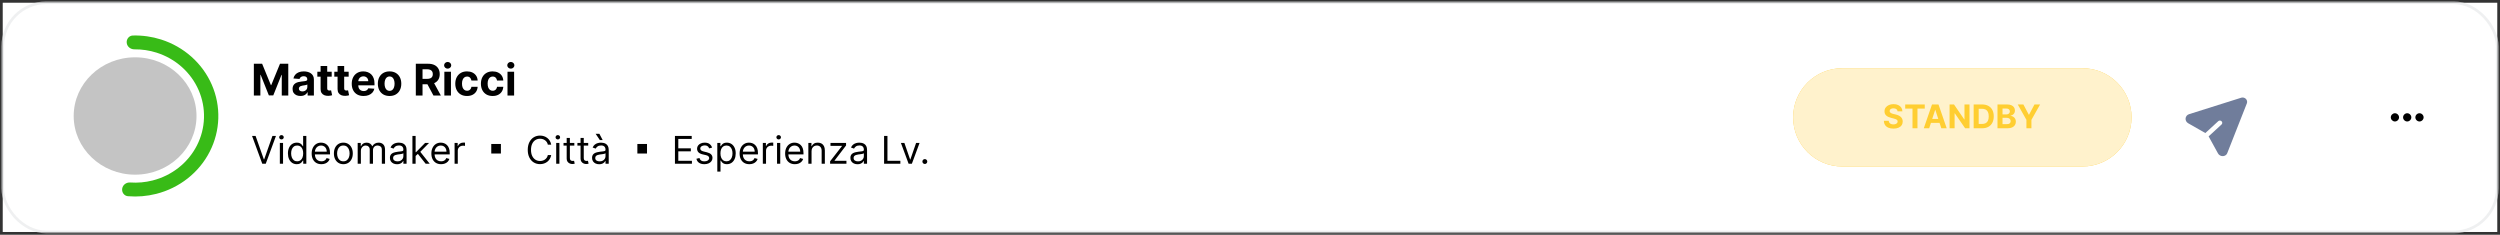
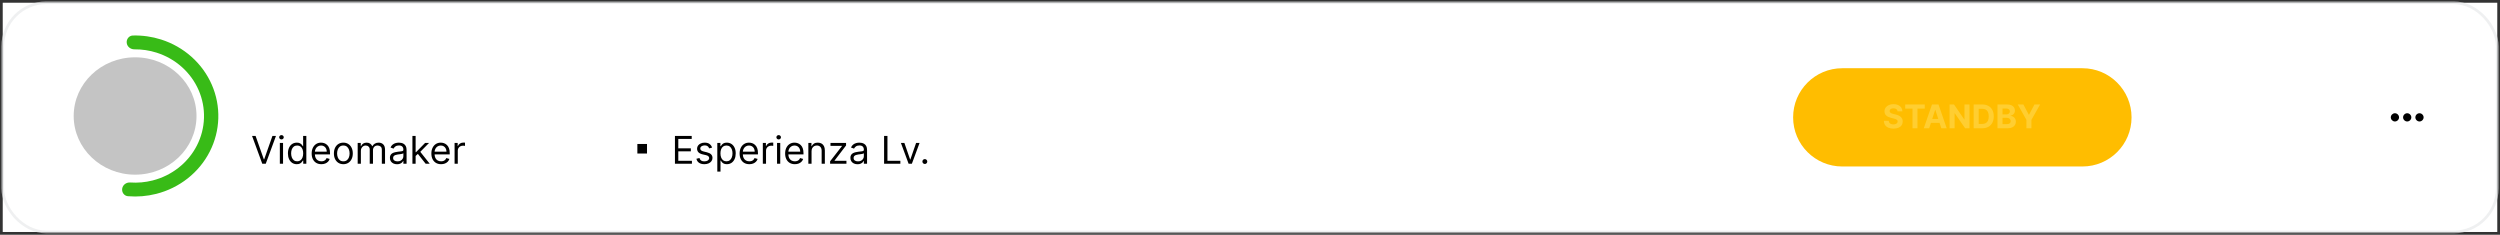
<svg xmlns="http://www.w3.org/2000/svg" fill="none" viewBox="0 0 916 86" height="86" width="916">
  <rect x="0" y="0" width="916" height="86" fill="#333333" stroke="none" />
  <rect fill="white" transform="translate(1 1)" height="84" width="914" />
  <rect stroke-linecap="square" stroke-opacity="0.6" stroke="#E4E6E8" rx="16" height="84" width="914" y="1" x="1" />
-   <path fill="#707D9B" d="M821.268 35.778L802.045 41.843C801.704 41.955 801.405 42.158 801.184 42.43C800.963 42.703 800.828 43.032 800.796 43.381C800.761 43.732 800.834 44.089 801.006 44.406C801.178 44.723 801.44 44.988 801.761 45.167L808.037 48.753L812.775 44.391C812.937 44.242 813.157 44.162 813.384 44.171C813.612 44.179 813.83 44.275 813.989 44.436C814.149 44.598 814.238 44.812 814.236 45.032C814.234 45.252 814.141 45.46 813.979 45.609L809.24 49.971L812.666 56.199C812.836 56.515 813.096 56.778 813.415 56.957C813.734 57.136 814.097 57.222 814.459 57.204C814.91 57.187 815.335 57.016 815.659 56.721C815.851 56.531 815.998 56.303 816.09 56.052L823.274 37.808C823.364 37.539 823.376 37.25 823.308 36.971C823.239 36.692 823.094 36.434 822.888 36.225C822.681 36.017 822.421 35.864 822.136 35.785C821.85 35.707 821.55 35.704 821.268 35.778Z" />
  <path fill="#FFBD00" d="M657 43C657 33.059 665.059 25 675 25H763C772.941 25 781 33.059 781 43V43C781 52.941 772.941 61 763 61H675C665.059 61 657 52.941 657 43V43Z" />
-   <path fill-opacity="0.8" fill="white" d="M657 43C657 33.059 665.059 25 675 25H763C772.941 25 781 33.059 781 43V43C781 52.941 772.941 61 763 61H675C665.059 61 657 52.941 657 43V43Z" />
  <path fill="#FFCE31" d="M695.269 40.783C695.234 40.439 695.088 40.172 694.83 39.981C694.571 39.791 694.22 39.696 693.777 39.696C693.476 39.696 693.222 39.739 693.014 39.824C692.807 39.906 692.648 40.021 692.537 40.169C692.429 40.317 692.375 40.484 692.375 40.672C692.369 40.828 692.402 40.965 692.473 41.081C692.547 41.197 692.648 41.298 692.776 41.383C692.903 41.466 693.051 41.538 693.219 41.601C693.386 41.66 693.565 41.712 693.756 41.754L694.54 41.942C694.921 42.027 695.27 42.141 695.588 42.283C695.906 42.425 696.182 42.599 696.415 42.807C696.648 43.014 696.828 43.258 696.956 43.54C697.087 43.821 697.153 44.144 697.156 44.507C697.153 45.041 697.017 45.504 696.747 45.896C696.48 46.285 696.094 46.588 695.588 46.804C695.085 47.017 694.479 47.124 693.769 47.124C693.064 47.124 692.45 47.016 691.928 46.8C691.408 46.584 691.001 46.264 690.709 45.841C690.419 45.415 690.267 44.888 690.253 44.26H692.038C692.058 44.553 692.142 44.797 692.29 44.993C692.44 45.186 692.641 45.332 692.891 45.432C693.144 45.528 693.429 45.577 693.747 45.577C694.06 45.577 694.331 45.531 694.561 45.44C694.794 45.349 694.974 45.223 695.102 45.061C695.23 44.899 695.294 44.713 695.294 44.503C695.294 44.307 695.236 44.142 695.119 44.008C695.006 43.875 694.838 43.761 694.617 43.668C694.398 43.574 694.129 43.489 693.811 43.412L692.861 43.173C692.125 42.994 691.544 42.715 691.118 42.334C690.692 41.953 690.48 41.44 690.483 40.795C690.48 40.267 690.621 39.805 690.905 39.41C691.192 39.016 691.585 38.707 692.085 38.486C692.585 38.264 693.153 38.153 693.79 38.153C694.438 38.153 695.003 38.264 695.486 38.486C695.972 38.707 696.349 39.016 696.619 39.41C696.889 39.805 697.028 40.263 697.037 40.783H695.269ZM698.065 39.794V38.273H705.233V39.794H702.561V47H700.737V39.794H698.065ZM706.851 47H704.874L707.886 38.273H710.264L713.273 47H711.296L709.109 40.267H709.041L706.851 47ZM706.727 43.57H711.398V45.01H706.727V43.57ZM721.623 38.273V47H720.029L716.232 41.507H716.168V47H714.323V38.273H715.943L719.71 43.761H719.786V38.273H721.623ZM726.241 47H723.147V38.273H726.267C727.145 38.273 727.9 38.447 728.534 38.797C729.167 39.144 729.655 39.642 729.995 40.293C730.339 40.943 730.511 41.722 730.511 42.628C730.511 43.537 730.339 44.318 729.995 44.972C729.655 45.625 729.164 46.126 728.525 46.476C727.889 46.825 727.128 47 726.241 47ZM724.993 45.419H726.164C726.71 45.419 727.169 45.322 727.541 45.129C727.916 44.933 728.197 44.631 728.385 44.222C728.575 43.81 728.67 43.278 728.67 42.628C728.67 41.983 728.575 41.456 728.385 41.047C728.197 40.638 727.917 40.337 727.545 40.144C727.173 39.95 726.714 39.854 726.169 39.854H724.993V45.419ZM731.878 47V38.273H735.372C736.014 38.273 736.55 38.368 736.979 38.558C737.408 38.749 737.73 39.013 737.946 39.351C738.162 39.686 738.27 40.072 738.27 40.51C738.27 40.851 738.202 41.151 738.065 41.409C737.929 41.665 737.742 41.875 737.503 42.04C737.267 42.202 736.997 42.317 736.693 42.385V42.47C737.026 42.484 737.337 42.578 737.626 42.751C737.919 42.925 738.156 43.168 738.338 43.48C738.52 43.79 738.611 44.159 738.611 44.588C738.611 45.051 738.496 45.465 738.266 45.828C738.038 46.189 737.702 46.474 737.256 46.685C736.81 46.895 736.26 47 735.607 47H731.878ZM733.723 45.492H735.227C735.742 45.492 736.117 45.394 736.352 45.197C736.588 44.999 736.706 44.734 736.706 44.405C736.706 44.163 736.648 43.95 736.531 43.766C736.415 43.581 736.249 43.436 736.033 43.331C735.82 43.226 735.565 43.173 735.27 43.173H733.723V45.492ZM733.723 41.925H735.091C735.344 41.925 735.568 41.881 735.764 41.793C735.963 41.702 736.119 41.574 736.233 41.409C736.349 41.244 736.408 41.047 736.408 40.817C736.408 40.501 736.296 40.247 736.071 40.054C735.849 39.861 735.534 39.764 735.125 39.764H733.723V41.925ZM739.3 38.273H741.367L743.357 42.031H743.442L745.432 38.273H747.499L744.316 43.915V47H742.483V43.915L739.3 38.273Z" />
  <path fill="black" d="M877.5 41.488C876.691 41.488 875.988 42.191 875.988 43C875.988 43.809 876.691 44.512 877.5 44.512C878.309 44.512 879.012 43.809 879.012 43C879.012 42.191 878.309 41.488 877.5 41.488ZM886.5 41.488C885.691 41.488 884.988 42.191 884.988 43C884.988 43.809 885.691 44.512 886.5 44.512C887.309 44.512 888.012 43.809 888.012 43C888.012 42.191 887.309 41.488 886.5 41.488ZM882 41.488C881.191 41.488 880.488 42.191 880.488 43C880.488 43.809 881.191 44.512 882 44.512C882.809 44.512 883.512 43.809 883.512 43C883.512 42.191 882.809 41.488 882 41.488Z" />
  <path fill="black" d="M93.651 49.818L96.673 58.389H96.793L99.815 49.818H101.108L97.369 60H96.097L92.358 49.818H93.651ZM102.535 60V52.364H103.708V60H102.535ZM103.131 51.091C102.903 51.091 102.705 51.013 102.54 50.857C102.377 50.702 102.296 50.514 102.296 50.295C102.296 50.077 102.377 49.889 102.54 49.734C102.705 49.578 102.903 49.5 103.131 49.5C103.36 49.5 103.556 49.578 103.718 49.734C103.884 49.889 103.967 50.077 103.967 50.295C103.967 50.514 103.884 50.702 103.718 50.857C103.556 51.013 103.36 51.091 103.131 51.091ZM108.741 60.159C108.104 60.159 107.542 59.998 107.055 59.677C106.568 59.352 106.187 58.895 105.912 58.305C105.637 57.711 105.499 57.01 105.499 56.202C105.499 55.4 105.637 54.704 105.912 54.114C106.187 53.524 106.57 53.068 107.06 52.746C107.551 52.425 108.117 52.264 108.76 52.264C109.258 52.264 109.65 52.347 109.939 52.513C110.23 52.675 110.452 52.861 110.605 53.07C110.761 53.275 110.882 53.444 110.968 53.577H111.067V49.818H112.241V60H111.107V58.827H110.968C110.882 58.966 110.759 59.142 110.6 59.354C110.441 59.562 110.214 59.75 109.919 59.916C109.624 60.078 109.231 60.159 108.741 60.159ZM108.9 59.105C109.37 59.105 109.768 58.983 110.093 58.737C110.418 58.489 110.665 58.146 110.834 57.708C111.003 57.267 111.087 56.758 111.087 56.182C111.087 55.612 111.004 55.113 110.839 54.685C110.673 54.255 110.428 53.92 110.103 53.681C109.778 53.439 109.377 53.318 108.9 53.318C108.403 53.318 107.988 53.446 107.657 53.701C107.329 53.953 107.082 54.296 106.916 54.73C106.754 55.161 106.672 55.645 106.672 56.182C106.672 56.725 106.755 57.219 106.921 57.663C107.09 58.104 107.339 58.456 107.667 58.717C107.998 58.976 108.409 59.105 108.9 59.105ZM117.754 60.159C117.018 60.159 116.384 59.997 115.85 59.672C115.32 59.344 114.91 58.886 114.622 58.3C114.337 57.71 114.194 57.024 114.194 56.242C114.194 55.459 114.337 54.77 114.622 54.173C114.91 53.573 115.311 53.106 115.825 52.771C116.342 52.433 116.945 52.264 117.635 52.264C118.032 52.264 118.425 52.331 118.813 52.463C119.201 52.596 119.554 52.811 119.872 53.109C120.19 53.404 120.444 53.795 120.633 54.283C120.822 54.77 120.916 55.37 120.916 56.082V56.58H115.03V55.565H119.723C119.723 55.135 119.637 54.75 119.464 54.412C119.295 54.074 119.053 53.807 118.738 53.611C118.427 53.416 118.059 53.318 117.635 53.318C117.167 53.318 116.763 53.434 116.422 53.666C116.084 53.895 115.823 54.193 115.641 54.561C115.459 54.929 115.368 55.323 115.368 55.744V56.42C115.368 56.997 115.467 57.486 115.666 57.887C115.868 58.285 116.148 58.588 116.506 58.797C116.864 59.002 117.28 59.105 117.754 59.105C118.062 59.105 118.341 59.062 118.589 58.976C118.841 58.886 119.058 58.754 119.241 58.578C119.423 58.399 119.564 58.177 119.663 57.912L120.797 58.23C120.677 58.615 120.477 58.953 120.195 59.244C119.913 59.533 119.565 59.758 119.151 59.92C118.737 60.08 118.271 60.159 117.754 60.159ZM125.803 60.159C125.114 60.159 124.509 59.995 123.988 59.667C123.471 59.339 123.067 58.88 122.775 58.29C122.487 57.7 122.343 57.01 122.343 56.222C122.343 55.426 122.487 54.732 122.775 54.139C123.067 53.545 123.471 53.084 123.988 52.756C124.509 52.428 125.114 52.264 125.803 52.264C126.492 52.264 127.096 52.428 127.613 52.756C128.133 53.084 128.537 53.545 128.826 54.139C129.117 54.732 129.263 55.426 129.263 56.222C129.263 57.01 129.117 57.7 128.826 58.29C128.537 58.88 128.133 59.339 127.613 59.667C127.096 59.995 126.492 60.159 125.803 60.159ZM125.803 59.105C126.327 59.105 126.758 58.971 127.096 58.702C127.434 58.434 127.684 58.081 127.846 57.644C128.009 57.206 128.09 56.732 128.09 56.222C128.09 55.711 128.009 55.236 127.846 54.795C127.684 54.354 127.434 53.998 127.096 53.726C126.758 53.454 126.327 53.318 125.803 53.318C125.279 53.318 124.849 53.454 124.51 53.726C124.172 53.998 123.922 54.354 123.76 54.795C123.597 55.236 123.516 55.711 123.516 56.222C123.516 56.732 123.597 57.206 123.76 57.644C123.922 58.081 124.172 58.434 124.51 58.702C124.849 58.971 125.279 59.105 125.803 59.105ZM131.054 60V52.364H132.188V53.557H132.287C132.446 53.149 132.703 52.833 133.058 52.607C133.413 52.379 133.838 52.264 134.336 52.264C134.839 52.264 135.259 52.379 135.593 52.607C135.931 52.833 136.195 53.149 136.384 53.557H136.463C136.659 53.162 136.952 52.849 137.343 52.617C137.734 52.382 138.203 52.264 138.75 52.264C139.433 52.264 139.992 52.478 140.426 52.906C140.86 53.33 141.077 53.991 141.077 54.889V60H139.904V54.889C139.904 54.326 139.75 53.923 139.441 53.681C139.133 53.439 138.77 53.318 138.353 53.318C137.816 53.318 137.4 53.481 137.105 53.805C136.81 54.127 136.662 54.535 136.662 55.028V60H135.469V54.77C135.469 54.336 135.328 53.986 135.047 53.721C134.765 53.452 134.402 53.318 133.958 53.318C133.653 53.318 133.368 53.399 133.103 53.562C132.841 53.724 132.629 53.95 132.466 54.238C132.307 54.523 132.228 54.853 132.228 55.227V60H131.054ZM145.469 60.179C144.986 60.179 144.546 60.088 144.152 59.906C143.758 59.72 143.444 59.453 143.212 59.105C142.98 58.754 142.864 58.33 142.864 57.832C142.864 57.395 142.951 57.04 143.123 56.769C143.295 56.493 143.526 56.278 143.814 56.122C144.102 55.966 144.42 55.85 144.768 55.774C145.12 55.695 145.473 55.632 145.827 55.585C146.291 55.526 146.668 55.481 146.956 55.451C147.248 55.418 147.46 55.363 147.592 55.287C147.728 55.211 147.796 55.078 147.796 54.889V54.849C147.796 54.359 147.662 53.978 147.393 53.706C147.128 53.434 146.726 53.298 146.185 53.298C145.625 53.298 145.186 53.421 144.868 53.666C144.55 53.911 144.326 54.173 144.197 54.452L143.083 54.054C143.282 53.59 143.547 53.229 143.879 52.97C144.213 52.708 144.578 52.526 144.972 52.423C145.37 52.317 145.761 52.264 146.146 52.264C146.391 52.264 146.673 52.294 146.991 52.354C147.312 52.41 147.622 52.528 147.92 52.707C148.222 52.886 148.472 53.156 148.671 53.517C148.87 53.878 148.969 54.362 148.969 54.969V60H147.796V58.966H147.737C147.657 59.132 147.524 59.309 147.339 59.498C147.153 59.687 146.906 59.847 146.598 59.98C146.29 60.113 145.914 60.179 145.469 60.179ZM145.648 59.125C146.112 59.125 146.504 59.034 146.822 58.852C147.143 58.669 147.385 58.434 147.548 58.146C147.713 57.857 147.796 57.554 147.796 57.236V56.162C147.746 56.222 147.637 56.276 147.468 56.326C147.302 56.372 147.11 56.414 146.891 56.45C146.676 56.483 146.465 56.513 146.26 56.54C146.058 56.563 145.894 56.583 145.768 56.599C145.463 56.639 145.178 56.704 144.913 56.793C144.651 56.88 144.439 57.01 144.276 57.186C144.117 57.358 144.038 57.594 144.038 57.892C144.038 58.3 144.188 58.608 144.49 58.817C144.795 59.022 145.181 59.125 145.648 59.125ZM152.205 57.216L152.185 55.764H152.423L155.764 52.364H157.216L153.656 55.963H153.557L152.205 57.216ZM151.111 60V49.818H152.284V60H151.111ZM155.963 60L152.98 56.222L153.816 55.406L157.455 60H155.963ZM161.613 60.159C160.878 60.159 160.243 59.997 159.709 59.672C159.179 59.344 158.77 58.886 158.481 58.3C158.196 57.71 158.054 57.024 158.054 56.242C158.054 55.459 158.196 54.77 158.481 54.173C158.77 53.573 159.171 53.106 159.684 52.771C160.202 52.433 160.805 52.264 161.494 52.264C161.892 52.264 162.285 52.331 162.672 52.463C163.06 52.596 163.413 52.811 163.731 53.109C164.05 53.404 164.303 53.795 164.492 54.283C164.681 54.77 164.775 55.37 164.775 56.082V56.58H158.889V55.565H163.582C163.582 55.135 163.496 54.75 163.324 54.412C163.155 54.074 162.913 53.807 162.598 53.611C162.286 53.416 161.918 53.318 161.494 53.318C161.027 53.318 160.622 53.434 160.281 53.666C159.943 53.895 159.683 54.193 159.501 54.561C159.318 54.929 159.227 55.323 159.227 55.744V56.42C159.227 56.997 159.327 57.486 159.525 57.887C159.728 58.285 160.008 58.588 160.366 58.797C160.724 59.002 161.14 59.105 161.613 59.105C161.922 59.105 162.2 59.062 162.449 58.976C162.701 58.886 162.918 58.754 163.1 58.578C163.282 58.399 163.423 58.177 163.523 57.912L164.656 58.23C164.537 58.615 164.336 58.953 164.055 59.244C163.773 59.533 163.425 59.758 163.01 59.92C162.596 60.08 162.131 60.159 161.613 60.159ZM166.56 60V52.364H167.694V53.517H167.773C167.912 53.139 168.164 52.833 168.529 52.597C168.894 52.362 169.305 52.244 169.762 52.244C169.848 52.244 169.956 52.246 170.085 52.249C170.214 52.253 170.312 52.258 170.378 52.264V53.457C170.339 53.447 170.247 53.432 170.105 53.413C169.966 53.389 169.818 53.378 169.662 53.378C169.291 53.378 168.96 53.456 168.668 53.611C168.38 53.764 168.151 53.976 167.982 54.248C167.816 54.516 167.733 54.823 167.733 55.168V60H166.56Z" />
-   <path fill="black" d="M183.532 56.249V52.751H180V56.249H183.532Z" />
-   <path fill="black" d="M201.959 53H200.726C200.653 52.645 200.525 52.334 200.343 52.065C200.164 51.797 199.945 51.572 199.687 51.389C199.431 51.204 199.148 51.064 198.836 50.972C198.525 50.879 198.2 50.832 197.862 50.832C197.246 50.832 196.687 50.988 196.187 51.3C195.689 51.611 195.293 52.07 194.998 52.677C194.707 53.283 194.561 54.028 194.561 54.909C194.561 55.791 194.707 56.535 194.998 57.141C195.293 57.748 195.689 58.207 196.187 58.519C196.687 58.83 197.246 58.986 197.862 58.986C198.2 58.986 198.525 58.939 198.836 58.847C199.148 58.754 199.431 58.616 199.687 58.434C199.945 58.248 200.164 58.021 200.343 57.753C200.525 57.481 200.653 57.169 200.726 56.818H201.959C201.866 57.339 201.697 57.804 201.452 58.215C201.206 58.626 200.901 58.976 200.537 59.264C200.172 59.549 199.763 59.766 199.309 59.916C198.858 60.065 198.376 60.139 197.862 60.139C196.994 60.139 196.221 59.927 195.545 59.503C194.869 59.079 194.337 58.475 193.949 57.693C193.562 56.911 193.368 55.983 193.368 54.909C193.368 53.835 193.562 52.907 193.949 52.125C194.337 51.343 194.869 50.74 195.545 50.315C196.221 49.891 196.994 49.679 197.862 49.679C198.376 49.679 198.858 49.754 199.309 49.903C199.763 50.052 200.172 50.271 200.537 50.559C200.901 50.844 201.206 51.192 201.452 51.603C201.697 52.011 201.866 52.476 201.959 53ZM203.792 60V52.364H204.965V60H203.792ZM204.388 51.091C204.16 51.091 203.963 51.013 203.797 50.857C203.634 50.702 203.553 50.514 203.553 50.295C203.553 50.077 203.634 49.889 203.797 49.734C203.963 49.578 204.16 49.5 204.388 49.5C204.617 49.5 204.813 49.578 204.975 49.734C205.141 49.889 205.224 50.077 205.224 50.295C205.224 50.514 205.141 50.702 204.975 50.857C204.813 51.013 204.617 51.091 204.388 51.091ZM210.435 52.364V53.358H206.478V52.364H210.435ZM207.631 50.534H208.804V57.812C208.804 58.144 208.853 58.392 208.949 58.558C209.048 58.721 209.174 58.83 209.327 58.886C209.482 58.939 209.646 58.966 209.819 58.966C209.948 58.966 210.054 58.959 210.137 58.946C210.22 58.929 210.286 58.916 210.336 58.906L210.574 59.96C210.495 59.99 210.384 60.02 210.241 60.05C210.099 60.083 209.918 60.099 209.699 60.099C209.368 60.099 209.043 60.028 208.725 59.886C208.41 59.743 208.148 59.526 207.939 59.234C207.734 58.943 207.631 58.575 207.631 58.131V50.534ZM215.521 52.364V53.358H211.564V52.364H215.521ZM212.717 50.534H213.89V57.812C213.89 58.144 213.938 58.392 214.035 58.558C214.134 58.721 214.26 58.83 214.412 58.886C214.568 58.939 214.732 58.966 214.905 58.966C215.034 58.966 215.14 58.959 215.223 58.946C215.306 58.929 215.372 58.916 215.422 58.906L215.66 59.96C215.581 59.99 215.47 60.02 215.327 60.05C215.185 60.083 215.004 60.099 214.785 60.099C214.454 60.099 214.129 60.028 213.811 59.886C213.496 59.743 213.234 59.526 213.025 59.234C212.82 58.943 212.717 58.575 212.717 58.131V50.534ZM219.533 60.179C219.049 60.179 218.61 60.088 218.216 59.906C217.821 59.72 217.508 59.453 217.276 59.105C217.044 58.754 216.928 58.33 216.928 57.832C216.928 57.395 217.014 57.04 217.187 56.769C217.359 56.493 217.589 56.278 217.878 56.122C218.166 55.966 218.484 55.85 218.832 55.774C219.184 55.695 219.536 55.632 219.891 55.585C220.355 55.526 220.731 55.481 221.02 55.451C221.311 55.418 221.523 55.363 221.656 55.287C221.792 55.211 221.86 55.078 221.86 54.889V54.849C221.86 54.359 221.726 53.978 221.457 53.706C221.192 53.434 220.789 53.298 220.249 53.298C219.689 53.298 219.25 53.421 218.932 53.666C218.613 53.911 218.39 54.173 218.26 54.452L217.147 54.054C217.346 53.59 217.611 53.229 217.942 52.97C218.277 52.708 218.642 52.526 219.036 52.423C219.434 52.317 219.825 52.264 220.209 52.264C220.455 52.264 220.736 52.294 221.054 52.354C221.376 52.41 221.686 52.528 221.984 52.707C222.286 52.886 222.536 53.156 222.735 53.517C222.934 53.878 223.033 54.362 223.033 54.969V60H221.86V58.966H221.8C221.721 59.132 221.588 59.309 221.402 59.498C221.217 59.687 220.97 59.847 220.662 59.98C220.353 60.113 219.977 60.179 219.533 60.179ZM219.712 59.125C220.176 59.125 220.567 59.034 220.885 58.852C221.207 58.669 221.449 58.434 221.611 58.146C221.777 57.857 221.86 57.554 221.86 57.236V56.162C221.81 56.222 221.701 56.276 221.532 56.326C221.366 56.372 221.174 56.414 220.955 56.45C220.74 56.483 220.529 56.513 220.324 56.54C220.121 56.563 219.957 56.583 219.831 56.599C219.527 56.639 219.242 56.704 218.976 56.793C218.715 56.88 218.502 57.01 218.34 57.186C218.181 57.358 218.101 57.594 218.101 57.892C218.101 58.3 218.252 58.608 218.554 58.817C218.859 59.022 219.245 59.125 219.712 59.125ZM219.792 51.33L218.241 49.023H219.613L220.826 51.33H219.792Z" />
  <path fill="black" d="M237.065 56.249V52.751H233.532V56.249H237.065Z" />
  <path fill="black" d="M247.298 60V49.818H253.443V50.912H248.531V54.352H253.124V55.446H248.531V58.906H253.522V60H247.298ZM260.915 54.074L259.861 54.372C259.795 54.197 259.697 54.026 259.568 53.86C259.442 53.691 259.269 53.552 259.05 53.443C258.832 53.333 258.552 53.278 258.21 53.278C257.743 53.278 257.354 53.386 257.042 53.602C256.734 53.814 256.58 54.084 256.58 54.412C256.58 54.704 256.686 54.934 256.898 55.103C257.11 55.272 257.441 55.413 257.892 55.526L259.026 55.804C259.708 55.97 260.217 56.223 260.552 56.565C260.887 56.903 261.054 57.339 261.054 57.872C261.054 58.31 260.928 58.701 260.676 59.045C260.428 59.39 260.08 59.662 259.632 59.861C259.185 60.06 258.664 60.159 258.071 60.159C257.292 60.159 256.648 59.99 256.137 59.652C255.627 59.314 255.304 58.82 255.168 58.17L256.281 57.892C256.387 58.303 256.588 58.611 256.883 58.817C257.181 59.022 257.571 59.125 258.051 59.125C258.598 59.125 259.032 59.009 259.354 58.777C259.679 58.542 259.841 58.26 259.841 57.932C259.841 57.667 259.748 57.445 259.563 57.266C259.377 57.083 259.092 56.947 258.707 56.858L257.435 56.56C256.735 56.394 256.222 56.137 255.894 55.789C255.569 55.438 255.406 54.999 255.406 54.472C255.406 54.041 255.527 53.66 255.769 53.328C256.015 52.997 256.348 52.736 256.769 52.548C257.193 52.359 257.673 52.264 258.21 52.264C258.966 52.264 259.559 52.43 259.99 52.761C260.424 53.093 260.733 53.53 260.915 54.074ZM262.82 62.864V52.364H263.954V53.577H264.093C264.179 53.444 264.298 53.275 264.451 53.07C264.607 52.861 264.829 52.675 265.117 52.513C265.409 52.347 265.803 52.264 266.3 52.264C266.943 52.264 267.51 52.425 268.001 52.746C268.491 53.068 268.874 53.524 269.149 54.114C269.424 54.704 269.562 55.4 269.562 56.202C269.562 57.01 269.424 57.711 269.149 58.305C268.874 58.895 268.493 59.352 268.006 59.677C267.518 59.998 266.957 60.159 266.32 60.159C265.83 60.159 265.437 60.078 265.142 59.916C264.847 59.75 264.62 59.562 264.461 59.354C264.302 59.142 264.179 58.966 264.093 58.827H263.993V62.864H262.82ZM263.974 56.182C263.974 56.758 264.058 57.267 264.227 57.708C264.396 58.146 264.643 58.489 264.968 58.737C265.293 58.983 265.69 59.105 266.161 59.105C266.652 59.105 267.061 58.976 267.389 58.717C267.721 58.456 267.969 58.104 268.135 57.663C268.304 57.219 268.388 56.725 268.388 56.182C268.388 55.645 268.306 55.161 268.14 54.73C267.977 54.296 267.73 53.953 267.399 53.701C267.071 53.446 266.658 53.318 266.161 53.318C265.684 53.318 265.283 53.439 264.958 53.681C264.633 53.92 264.388 54.255 264.222 54.685C264.056 55.113 263.974 55.612 263.974 56.182ZM274.553 60.159C273.817 60.159 273.183 59.997 272.649 59.672C272.119 59.344 271.709 58.886 271.421 58.3C271.136 57.71 270.993 57.024 270.993 56.242C270.993 55.459 271.136 54.77 271.421 54.173C271.709 53.573 272.11 53.106 272.624 52.771C273.141 52.433 273.744 52.264 274.434 52.264C274.832 52.264 275.224 52.331 275.612 52.463C276 52.596 276.353 52.811 276.671 53.109C276.989 53.404 277.243 53.795 277.432 54.283C277.621 54.77 277.715 55.37 277.715 56.082V56.58H271.829V55.565H276.522C276.522 55.135 276.436 54.75 276.263 54.412C276.094 54.074 275.852 53.807 275.538 53.611C275.226 53.416 274.858 53.318 274.434 53.318C273.967 53.318 273.562 53.434 273.221 53.666C272.883 53.895 272.623 54.193 272.44 54.561C272.258 54.929 272.167 55.323 272.167 55.744V56.42C272.167 56.997 272.266 57.486 272.465 57.887C272.667 58.285 272.947 58.588 273.305 58.797C273.663 59.002 274.079 59.105 274.553 59.105C274.861 59.105 275.14 59.062 275.388 58.976C275.64 58.886 275.857 58.754 276.04 58.578C276.222 58.399 276.363 58.177 276.462 57.912L277.596 58.23C277.476 58.615 277.276 58.953 276.994 59.244C276.712 59.533 276.364 59.758 275.95 59.92C275.536 60.08 275.07 60.159 274.553 60.159ZM279.5 60V52.364H280.633V53.517H280.713C280.852 53.139 281.104 52.833 281.469 52.597C281.833 52.362 282.244 52.244 282.702 52.244C282.788 52.244 282.895 52.246 283.025 52.249C283.154 52.253 283.252 52.258 283.318 52.264V53.457C283.278 53.447 283.187 53.432 283.045 53.413C282.905 53.389 282.758 53.378 282.602 53.378C282.231 53.378 281.9 53.456 281.608 53.611C281.319 53.764 281.091 53.976 280.922 54.248C280.756 54.516 280.673 54.823 280.673 55.168V60H279.5ZM284.709 60V52.364H285.882V60H284.709ZM285.305 51.091C285.077 51.091 284.88 51.013 284.714 50.857C284.551 50.702 284.47 50.514 284.47 50.295C284.47 50.077 284.551 49.889 284.714 49.734C284.88 49.578 285.077 49.5 285.305 49.5C285.534 49.5 285.73 49.578 285.892 49.734C286.058 49.889 286.141 50.077 286.141 50.295C286.141 50.514 286.058 50.702 285.892 50.857C285.73 51.013 285.534 51.091 285.305 51.091ZM291.233 60.159C290.497 60.159 289.862 59.997 289.329 59.672C288.798 59.344 288.389 58.886 288.101 58.3C287.816 57.71 287.673 57.024 287.673 56.242C287.673 55.459 287.816 54.77 288.101 54.173C288.389 53.573 288.79 53.106 289.304 52.771C289.821 52.433 290.424 52.264 291.114 52.264C291.511 52.264 291.904 52.331 292.292 52.463C292.68 52.596 293.033 52.811 293.351 53.109C293.669 53.404 293.922 53.795 294.111 54.283C294.3 54.77 294.395 55.37 294.395 56.082V56.58H288.508V55.565H293.202C293.202 55.135 293.115 54.75 292.943 54.412C292.774 54.074 292.532 53.807 292.217 53.611C291.906 53.416 291.538 53.318 291.114 53.318C290.646 53.318 290.242 53.434 289.9 53.666C289.562 53.895 289.302 54.193 289.12 54.561C288.938 54.929 288.846 55.323 288.846 55.744V56.42C288.846 56.997 288.946 57.486 289.145 57.887C289.347 58.285 289.627 58.588 289.985 58.797C290.343 59.002 290.759 59.105 291.233 59.105C291.541 59.105 291.819 59.062 292.068 58.976C292.32 58.886 292.537 58.754 292.719 58.578C292.902 58.399 293.043 58.177 293.142 57.912L294.275 58.23C294.156 58.615 293.956 58.953 293.674 59.244C293.392 59.533 293.044 59.758 292.63 59.92C292.216 60.08 291.75 60.159 291.233 60.159ZM297.353 55.406V60H296.18V52.364H297.313V53.557H297.413C297.592 53.169 297.863 52.858 298.228 52.622C298.592 52.383 299.063 52.264 299.64 52.264C300.157 52.264 300.609 52.37 300.997 52.582C301.385 52.791 301.686 53.109 301.902 53.537C302.117 53.961 302.225 54.498 302.225 55.148V60H301.052V55.227C301.052 54.627 300.896 54.16 300.584 53.825C300.273 53.487 299.845 53.318 299.302 53.318C298.927 53.318 298.592 53.399 298.297 53.562C298.006 53.724 297.775 53.961 297.606 54.273C297.437 54.584 297.353 54.962 297.353 55.406ZM304.15 60V59.105L308.486 53.537V53.457H304.289V52.364H309.997V53.298L305.781 58.827V58.906H310.136V60H304.15ZM314.19 60.179C313.707 60.179 313.267 60.088 312.873 59.906C312.479 59.72 312.165 59.453 311.933 59.105C311.701 58.754 311.585 58.33 311.585 57.832C311.585 57.395 311.671 57.04 311.844 56.769C312.016 56.493 312.247 56.278 312.535 56.122C312.823 55.966 313.141 55.85 313.489 55.774C313.841 55.695 314.194 55.632 314.548 55.585C315.012 55.526 315.389 55.481 315.677 55.451C315.969 55.418 316.181 55.363 316.313 55.287C316.449 55.211 316.517 55.078 316.517 54.889V54.849C316.517 54.359 316.383 53.978 316.114 53.706C315.849 53.434 315.447 53.298 314.906 53.298C314.346 53.298 313.907 53.421 313.589 53.666C313.271 53.911 313.047 54.173 312.918 54.452L311.804 54.054C312.003 53.59 312.268 53.229 312.599 52.97C312.934 52.708 313.299 52.526 313.693 52.423C314.091 52.317 314.482 52.264 314.867 52.264C315.112 52.264 315.394 52.294 315.712 52.354C316.033 52.41 316.343 52.528 316.641 52.707C316.943 52.886 317.193 53.156 317.392 53.517C317.591 53.878 317.69 54.362 317.69 54.969V60H316.517V58.966H316.457C316.378 59.132 316.245 59.309 316.06 59.498C315.874 59.687 315.627 59.847 315.319 59.98C315.011 60.113 314.635 60.179 314.19 60.179ZM314.369 59.125C314.833 59.125 315.224 59.034 315.543 58.852C315.864 58.669 316.106 58.434 316.269 58.146C316.434 57.857 316.517 57.554 316.517 57.236V56.162C316.467 56.222 316.358 56.276 316.189 56.326C316.023 56.372 315.831 56.414 315.612 56.45C315.397 56.483 315.186 56.513 314.981 56.54C314.779 56.563 314.615 56.583 314.489 56.599C314.184 56.639 313.899 56.704 313.634 56.793C313.372 56.88 313.16 57.01 312.997 57.186C312.838 57.358 312.759 57.594 312.759 57.892C312.759 58.3 312.909 58.608 313.211 58.817C313.516 59.022 313.902 59.125 314.369 59.125ZM323.929 60V49.818H325.161V58.906H329.894V60H323.929ZM336.932 52.364L334.108 60H332.915L330.091 52.364H331.364L333.471 58.449H333.551L335.659 52.364H336.932ZM338.857 60.08C338.612 60.08 338.401 59.992 338.226 59.816C338.05 59.64 337.962 59.43 337.962 59.185C337.962 58.939 338.05 58.729 338.226 58.553C338.401 58.378 338.612 58.29 338.857 58.29C339.102 58.29 339.313 58.378 339.488 58.553C339.664 58.729 339.752 58.939 339.752 59.185C339.752 59.347 339.71 59.496 339.628 59.632C339.548 59.768 339.44 59.877 339.304 59.96C339.172 60.04 339.023 60.08 338.857 60.08Z" />
  <ellipse fill="#C4C4C4" ry="21.5" rx="22.5" cy="42.5" cx="49.5" />
-   <path fill="black" d="M93.011 23.364H96.046L99.25 31.182H99.386L102.591 23.364H105.625V35H103.239V27.426H103.142L100.131 34.943H98.506L95.494 27.398H95.398V35H93.011V23.364ZM110.095 35.165C109.538 35.165 109.042 35.068 108.607 34.875C108.171 34.678 107.826 34.388 107.572 34.006C107.322 33.619 107.197 33.138 107.197 32.562C107.197 32.078 107.286 31.671 107.464 31.341C107.643 31.011 107.885 30.746 108.192 30.546C108.499 30.345 108.847 30.193 109.237 30.091C109.631 29.989 110.044 29.917 110.476 29.875C110.983 29.822 111.393 29.773 111.703 29.727C112.014 29.678 112.239 29.606 112.379 29.511C112.519 29.417 112.589 29.276 112.589 29.091V29.057C112.589 28.697 112.476 28.419 112.249 28.222C112.025 28.025 111.707 27.926 111.294 27.926C110.858 27.926 110.512 28.023 110.254 28.216C109.997 28.405 109.826 28.644 109.743 28.932L107.504 28.75C107.618 28.22 107.841 27.761 108.175 27.375C108.508 26.985 108.938 26.686 109.464 26.477C109.995 26.265 110.608 26.159 111.305 26.159C111.79 26.159 112.254 26.216 112.697 26.329C113.144 26.443 113.54 26.619 113.885 26.858C114.233 27.097 114.508 27.403 114.709 27.778C114.91 28.15 115.01 28.595 115.01 29.114V35H112.714V33.79H112.646C112.506 34.062 112.319 34.303 112.084 34.511C111.849 34.716 111.567 34.877 111.237 34.994C110.908 35.108 110.527 35.165 110.095 35.165ZM110.788 33.494C111.144 33.494 111.459 33.424 111.732 33.284C112.004 33.14 112.218 32.947 112.374 32.705C112.529 32.462 112.607 32.188 112.607 31.881V30.954C112.531 31.004 112.427 31.049 112.294 31.091C112.165 31.129 112.019 31.165 111.857 31.199C111.694 31.229 111.531 31.258 111.368 31.284C111.205 31.307 111.057 31.328 110.925 31.347C110.641 31.388 110.393 31.454 110.18 31.546C109.968 31.636 109.804 31.759 109.686 31.915C109.569 32.066 109.51 32.256 109.51 32.483C109.51 32.812 109.629 33.064 109.868 33.239C110.11 33.409 110.417 33.494 110.788 33.494ZM121.53 26.273V28.091H116.274V26.273H121.53ZM117.467 24.182H119.888V32.318C119.888 32.542 119.922 32.716 119.99 32.841C120.058 32.962 120.153 33.047 120.274 33.097C120.399 33.146 120.543 33.17 120.706 33.17C120.82 33.17 120.933 33.161 121.047 33.142C121.161 33.119 121.248 33.102 121.308 33.091L121.689 34.892C121.568 34.93 121.397 34.974 121.178 35.023C120.958 35.076 120.691 35.108 120.376 35.119C119.793 35.142 119.282 35.064 118.842 34.886C118.407 34.708 118.068 34.432 117.825 34.057C117.583 33.682 117.464 33.208 117.467 32.636V24.182ZM127.749 26.273V28.091H122.493V26.273H127.749ZM123.686 24.182H126.107V32.318C126.107 32.542 126.141 32.716 126.209 32.841C126.277 32.962 126.372 33.047 126.493 33.097C126.618 33.146 126.762 33.17 126.925 33.17C127.038 33.17 127.152 33.161 127.266 33.142C127.379 33.119 127.466 33.102 127.527 33.091L127.908 34.892C127.786 34.93 127.616 34.974 127.396 35.023C127.177 35.076 126.91 35.108 126.595 35.119C126.012 35.142 125.5 35.064 125.061 34.886C124.625 34.708 124.286 34.432 124.044 34.057C123.802 33.682 123.682 33.208 123.686 32.636V24.182ZM133.209 35.17C132.311 35.17 131.538 34.989 130.891 34.625C130.247 34.258 129.75 33.739 129.402 33.068C129.054 32.394 128.879 31.597 128.879 30.676C128.879 29.778 129.054 28.991 129.402 28.312C129.75 27.634 130.241 27.106 130.874 26.727C131.51 26.349 132.256 26.159 133.112 26.159C133.688 26.159 134.224 26.252 134.72 26.438C135.22 26.619 135.656 26.894 136.027 27.261C136.402 27.629 136.694 28.091 136.902 28.648C137.11 29.201 137.214 29.849 137.214 30.591V31.256H129.845V29.756H134.936C134.936 29.407 134.86 29.099 134.709 28.829C134.557 28.561 134.347 28.35 134.078 28.199C133.813 28.044 133.504 27.966 133.152 27.966C132.785 27.966 132.459 28.051 132.175 28.222C131.894 28.388 131.675 28.614 131.516 28.898C131.357 29.178 131.275 29.491 131.271 29.835V31.261C131.271 31.693 131.351 32.066 131.51 32.381C131.673 32.695 131.902 32.938 132.197 33.108C132.493 33.278 132.843 33.364 133.249 33.364C133.518 33.364 133.764 33.326 133.987 33.25C134.211 33.174 134.402 33.061 134.561 32.909C134.72 32.758 134.841 32.572 134.925 32.352L137.163 32.5C137.05 33.038 136.817 33.508 136.464 33.909C136.116 34.307 135.665 34.617 135.112 34.841C134.563 35.061 133.929 35.17 133.209 35.17ZM142.737 35.17C141.855 35.17 141.091 34.983 140.447 34.608C139.807 34.229 139.313 33.703 138.964 33.028C138.616 32.35 138.442 31.564 138.442 30.671C138.442 29.769 138.616 28.981 138.964 28.307C139.313 27.629 139.807 27.102 140.447 26.727C141.091 26.349 141.855 26.159 142.737 26.159C143.62 26.159 144.381 26.349 145.021 26.727C145.665 27.102 146.161 27.629 146.51 28.307C146.858 28.981 147.033 29.769 147.033 30.671C147.033 31.564 146.858 32.35 146.51 33.028C146.161 33.703 145.665 34.229 145.021 34.608C144.381 34.983 143.62 35.17 142.737 35.17ZM142.749 33.295C143.15 33.295 143.485 33.182 143.754 32.955C144.023 32.724 144.226 32.409 144.362 32.011C144.502 31.614 144.572 31.161 144.572 30.653C144.572 30.146 144.502 29.693 144.362 29.296C144.226 28.898 144.023 28.583 143.754 28.352C143.485 28.121 143.15 28.006 142.749 28.006C142.343 28.006 142.002 28.121 141.726 28.352C141.453 28.583 141.247 28.898 141.107 29.296C140.97 29.693 140.902 30.146 140.902 30.653C140.902 31.161 140.97 31.614 141.107 32.011C141.247 32.409 141.453 32.724 141.726 32.955C142.002 33.182 142.343 33.295 142.749 33.295ZM152.355 35V23.364H156.946C157.825 23.364 158.575 23.521 159.196 23.835C159.821 24.146 160.296 24.587 160.622 25.159C160.952 25.727 161.116 26.396 161.116 27.165C161.116 27.938 160.95 28.602 160.616 29.159C160.283 29.712 159.8 30.136 159.168 30.432C158.539 30.727 157.777 30.875 156.884 30.875H153.81V28.898H156.486C156.955 28.898 157.346 28.833 157.656 28.704C157.967 28.576 158.198 28.383 158.349 28.125C158.505 27.867 158.582 27.547 158.582 27.165C158.582 26.778 158.505 26.453 158.349 26.188C158.198 25.922 157.965 25.722 157.651 25.585C157.34 25.445 156.948 25.375 156.474 25.375H154.815V35H152.355ZM158.639 29.704L161.531 35H158.815L155.986 29.704H158.639ZM162.81 35V26.273H165.23V35H162.81ZM164.026 25.148C163.666 25.148 163.357 25.028 163.099 24.79C162.846 24.547 162.719 24.258 162.719 23.921C162.719 23.587 162.846 23.301 163.099 23.062C163.357 22.82 163.666 22.699 164.026 22.699C164.385 22.699 164.692 22.82 164.946 23.062C165.204 23.301 165.332 23.587 165.332 23.921C165.332 24.258 165.204 24.547 164.946 24.79C164.692 25.028 164.385 25.148 164.026 25.148ZM171.112 35.17C170.218 35.17 169.449 34.981 168.805 34.602C168.165 34.22 167.673 33.689 167.328 33.011C166.987 32.333 166.817 31.553 166.817 30.671C166.817 29.776 166.989 28.992 167.334 28.318C167.682 27.64 168.177 27.112 168.817 26.733C169.457 26.35 170.218 26.159 171.101 26.159C171.862 26.159 172.529 26.297 173.101 26.574C173.673 26.85 174.125 27.239 174.459 27.739C174.792 28.239 174.976 28.826 175.01 29.5H172.726C172.661 29.064 172.491 28.714 172.214 28.449C171.942 28.18 171.584 28.046 171.141 28.046C170.766 28.046 170.438 28.148 170.158 28.352C169.881 28.553 169.665 28.847 169.51 29.233C169.355 29.619 169.277 30.087 169.277 30.636C169.277 31.193 169.353 31.667 169.504 32.057C169.66 32.447 169.877 32.744 170.158 32.949C170.438 33.153 170.766 33.256 171.141 33.256C171.417 33.256 171.665 33.199 171.885 33.085C172.108 32.972 172.292 32.807 172.436 32.591C172.584 32.371 172.68 32.108 172.726 31.801H175.01C174.972 32.468 174.79 33.055 174.464 33.562C174.143 34.066 173.697 34.46 173.129 34.744C172.561 35.028 171.889 35.17 171.112 35.17ZM180.503 35.17C179.609 35.17 178.84 34.981 178.196 34.602C177.556 34.22 177.063 33.689 176.719 33.011C176.378 32.333 176.207 31.553 176.207 30.671C176.207 29.776 176.38 28.992 176.724 28.318C177.073 27.64 177.567 27.112 178.207 26.733C178.848 26.35 179.609 26.159 180.491 26.159C181.253 26.159 181.92 26.297 182.491 26.574C183.063 26.85 183.516 27.239 183.849 27.739C184.183 28.239 184.366 28.826 184.401 29.5H182.116C182.052 29.064 181.882 28.714 181.605 28.449C181.332 28.18 180.974 28.046 180.531 28.046C180.156 28.046 179.829 28.148 179.548 28.352C179.272 28.553 179.056 28.847 178.901 29.233C178.745 29.619 178.668 30.087 178.668 30.636C178.668 31.193 178.743 31.667 178.895 32.057C179.05 32.447 179.268 32.744 179.548 32.949C179.829 33.153 180.156 33.256 180.531 33.256C180.808 33.256 181.056 33.199 181.276 33.085C181.499 32.972 181.683 32.807 181.827 32.591C181.974 32.371 182.071 32.108 182.116 31.801H184.401C184.363 32.468 184.181 33.055 183.855 33.562C183.533 34.066 183.088 34.46 182.52 34.744C181.952 35.028 181.279 35.17 180.503 35.17ZM185.95 35V26.273H188.371V35H185.95ZM187.166 25.148C186.806 25.148 186.498 25.028 186.24 24.79C185.986 24.547 185.859 24.258 185.859 23.921C185.859 23.587 185.986 23.301 186.24 23.062C186.498 22.82 186.806 22.699 187.166 22.699C187.526 22.699 187.833 22.82 188.087 23.062C188.344 23.301 188.473 23.587 188.473 23.921C188.473 24.258 188.344 24.547 188.087 24.79C187.833 25.028 187.526 25.148 187.166 25.148Z" />
  <path fill="#38BB17" d="M44.779 69.045C44.531 70.436 45.468 71.773 46.876 71.891C50.358 72.181 53.873 71.892 57.265 71.028C61.487 69.953 65.421 68.014 68.802 65.341C72.182 62.669 74.93 59.326 76.86 55.538C78.789 51.75 79.855 47.605 79.986 43.384C80.117 39.163 79.31 34.965 77.618 31.072C75.927 27.178 73.391 23.682 70.182 20.819C66.973 17.955 63.166 15.791 59.019 14.473C55.682 13.413 52.188 12.921 48.69 13.01C47.281 13.047 46.27 14.32 46.43 15.72V15.72C46.589 17.105 47.837 18.09 49.232 18.076C51.993 18.047 54.747 18.457 57.381 19.294C60.816 20.385 63.968 22.177 66.625 24.548C69.282 26.919 71.381 29.814 72.782 33.037C74.182 36.261 74.851 39.737 74.742 43.232C74.634 46.727 73.751 50.159 72.154 53.295C70.556 56.431 68.281 59.2 65.482 61.412C62.683 63.625 59.425 65.231 55.929 66.121C53.245 66.804 50.469 67.054 47.712 66.865C46.323 66.769 45.022 67.675 44.779 69.045V69.045Z" />
</svg>